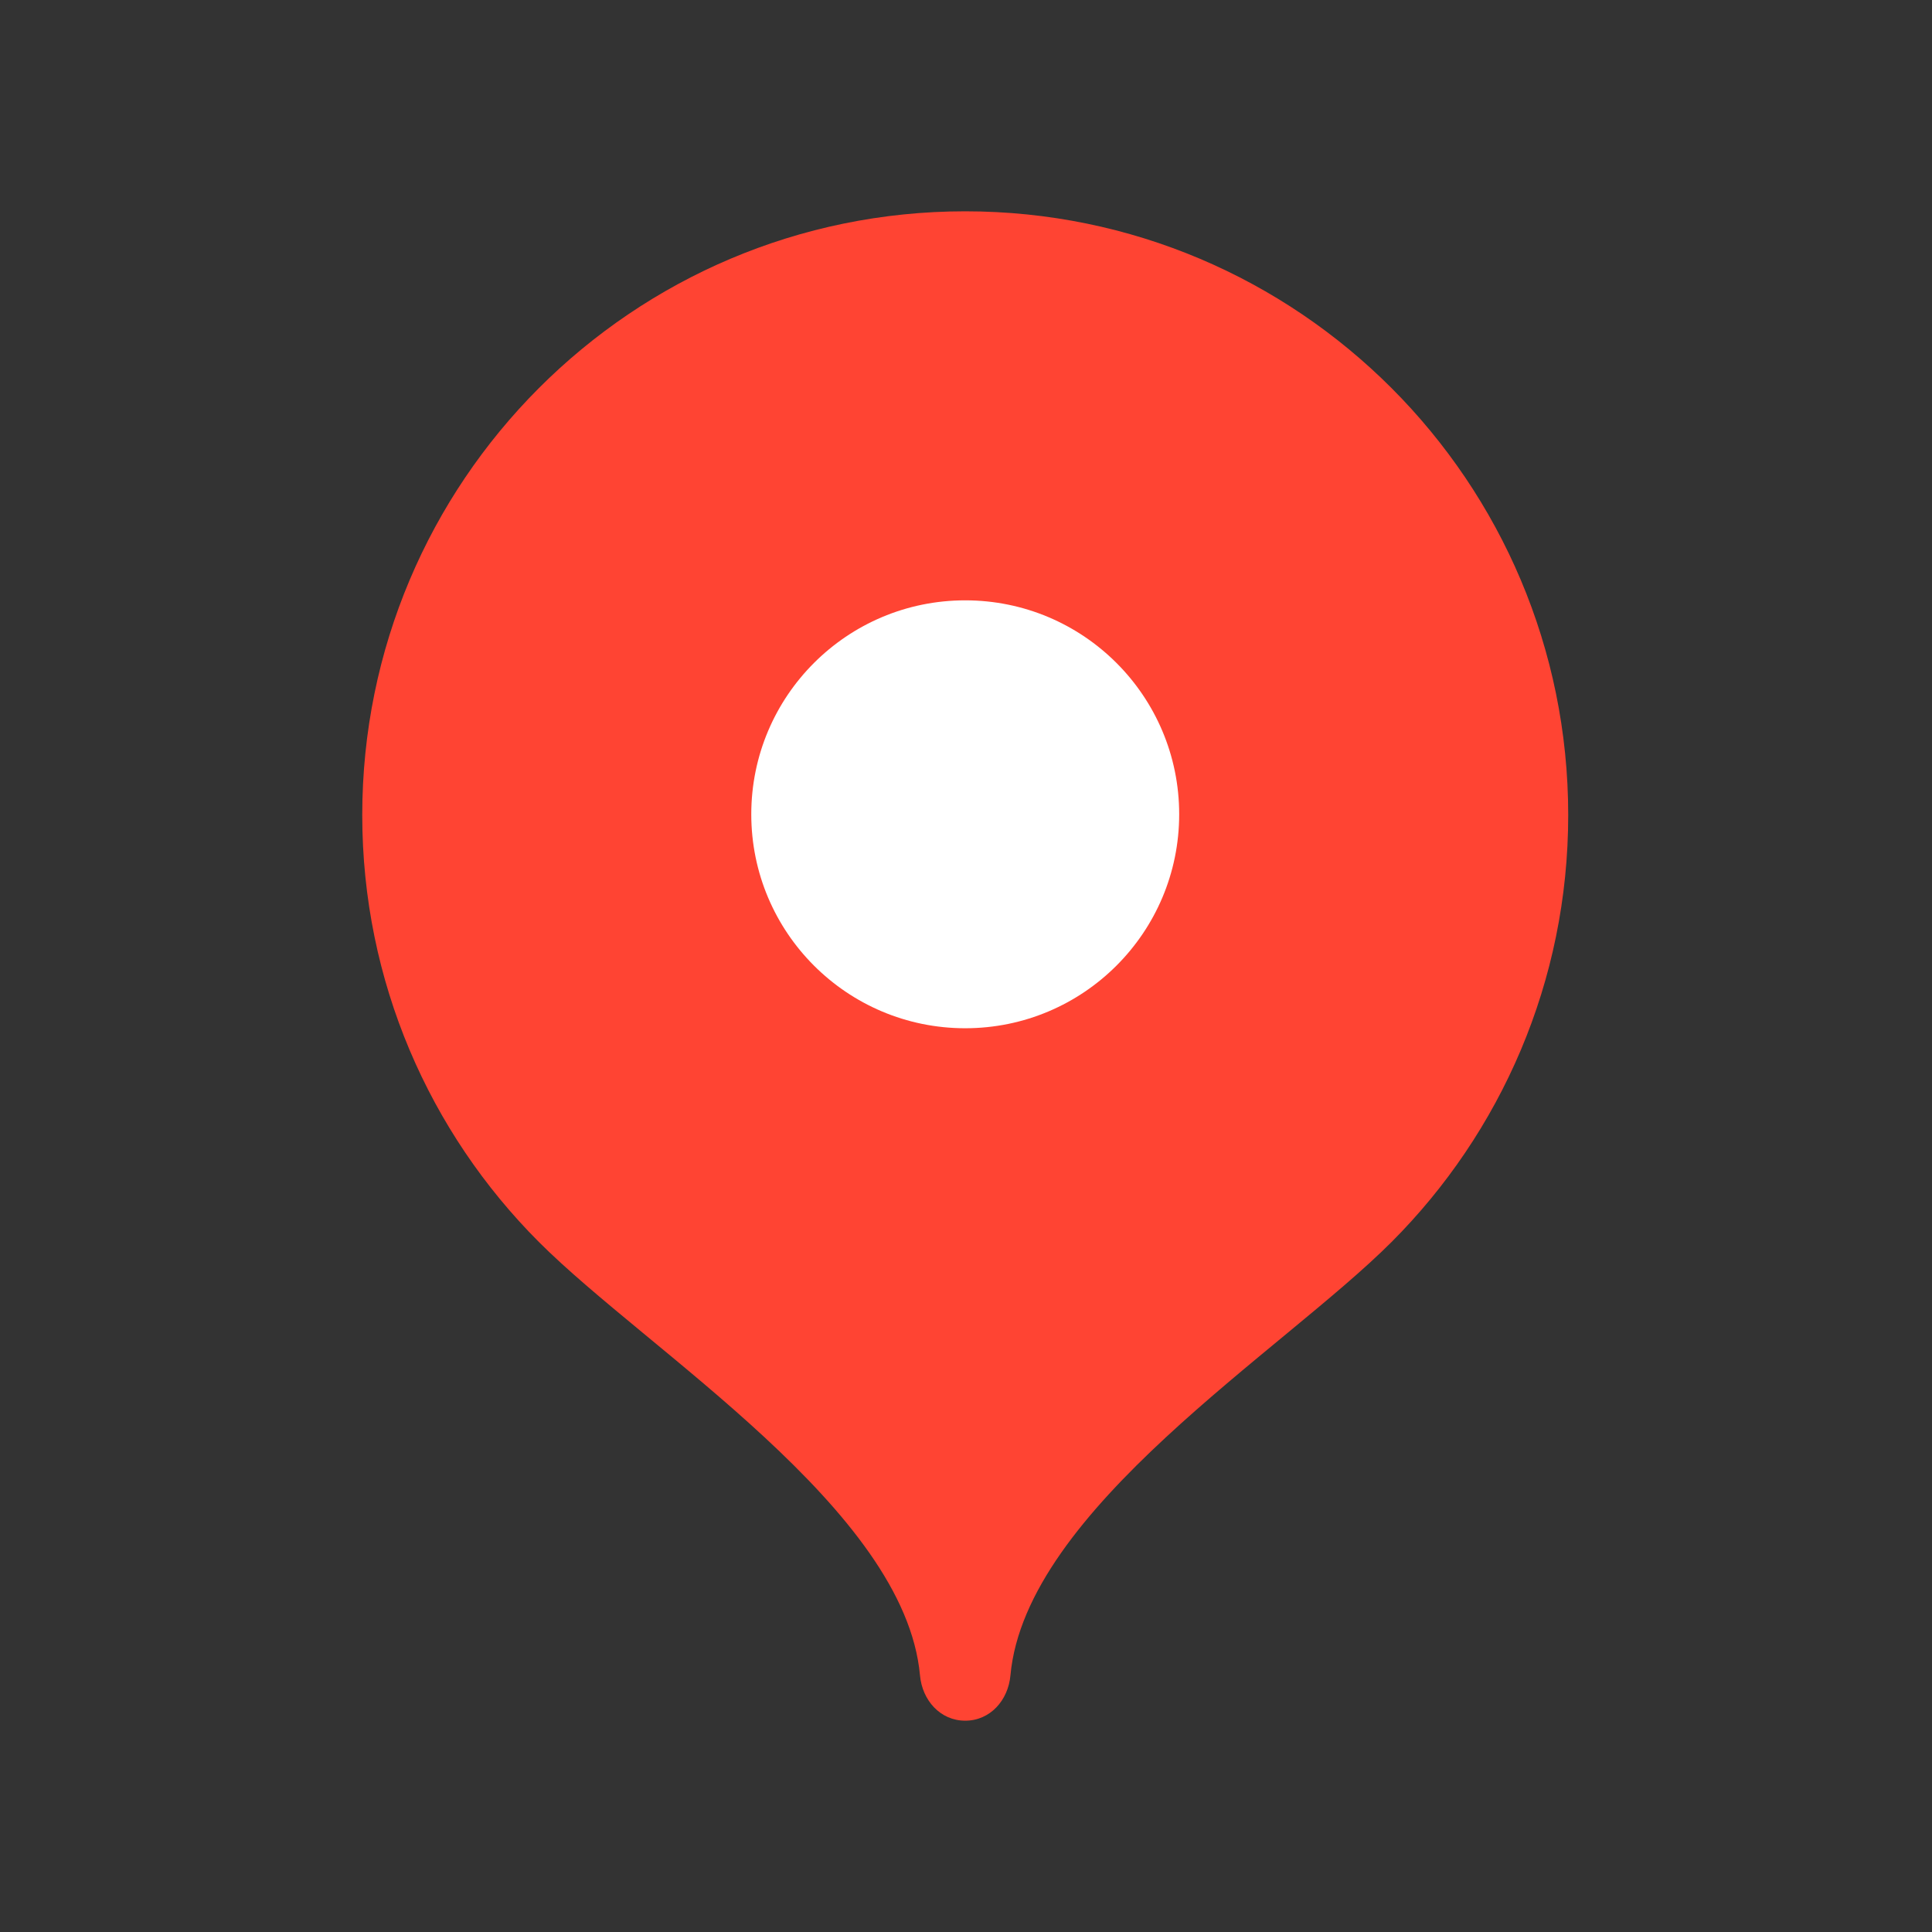
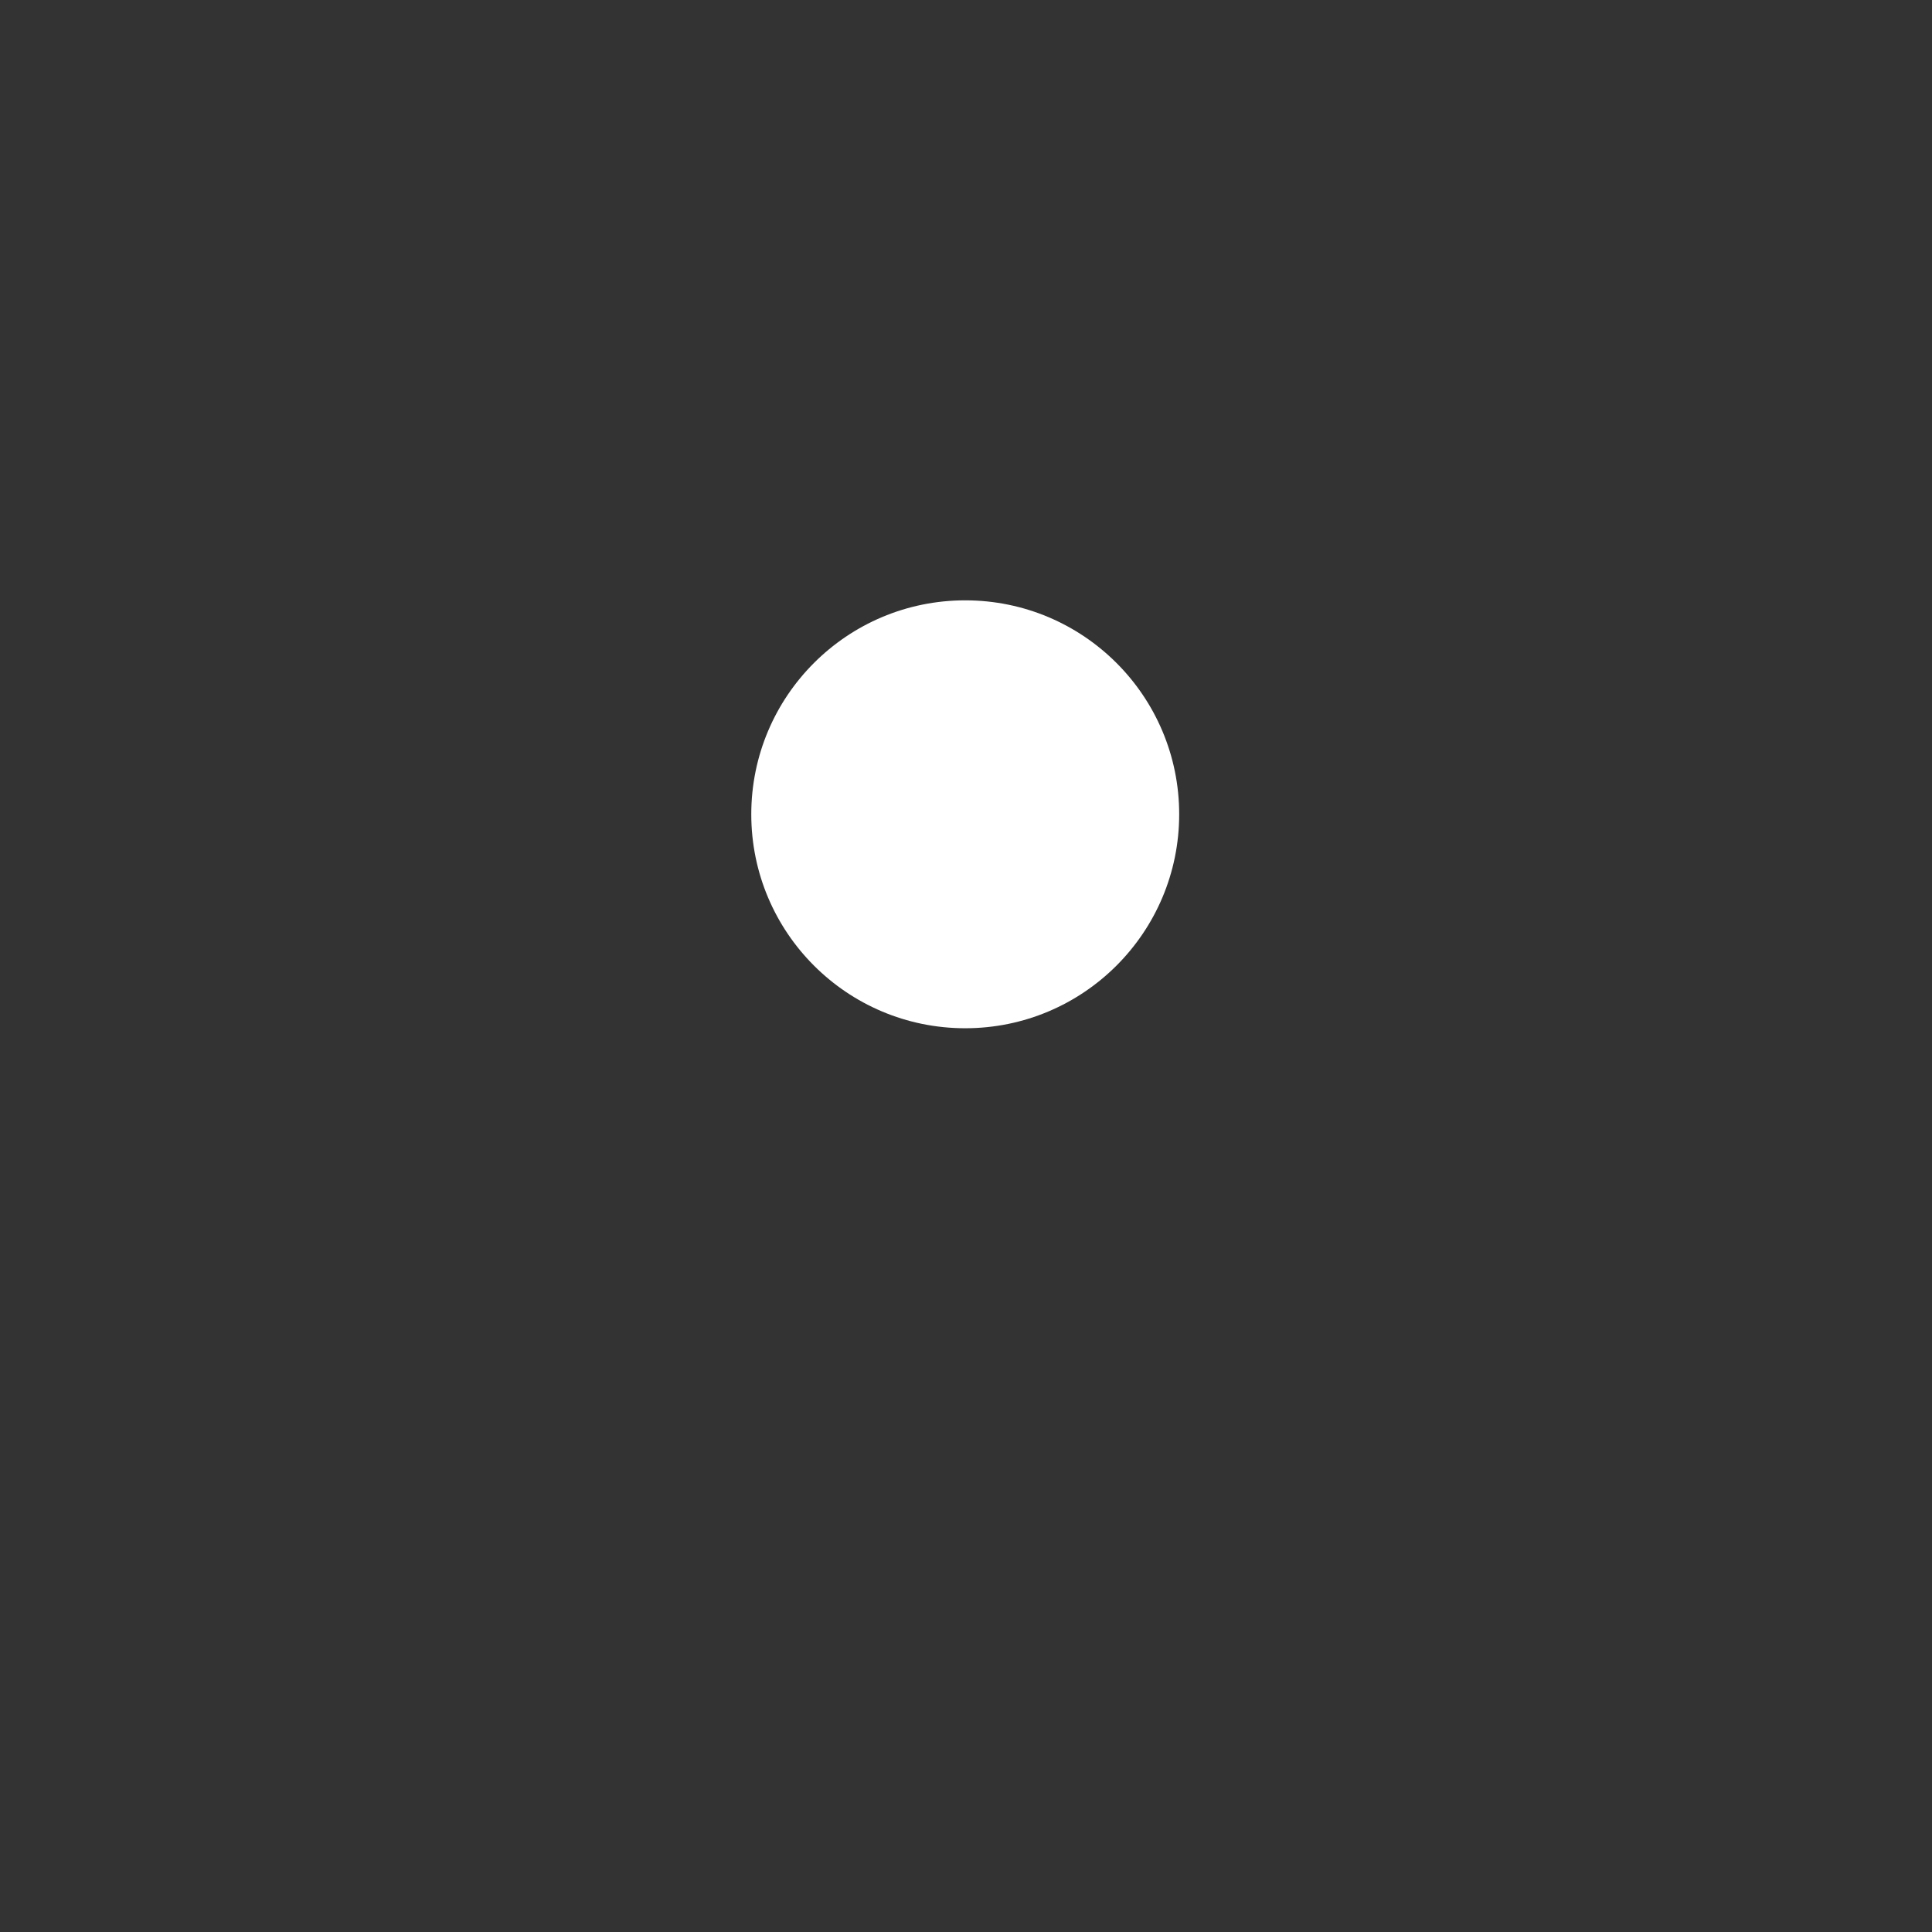
<svg xmlns="http://www.w3.org/2000/svg" width="64" height="64" viewBox="0 0 64 64" fill="none">
  <rect x="0" y="0" width="64" height="64" fill="#333333" stroke="none" />
-   <path d="M31.974 7C20.942 7 12 15.954 12 27C12 32.521 14.234 37.52 17.848 41.139C21.462 44.76 29.977 50 30.476 55.5C30.551 56.325 31.147 57 31.974 57C32.801 57 33.397 56.325 33.472 55.5C33.972 50 42.487 44.76 46.101 41.139C49.714 37.52 51.949 32.521 51.949 27C51.949 15.954 43.006 7 31.974 7Z" fill="#FF4433" />
  <path d="M31.974 34.062C35.889 34.062 39.062 30.889 39.062 26.974C39.062 23.06 35.889 19.887 31.974 19.887C28.06 19.887 24.887 23.06 24.887 26.974C24.887 30.889 28.06 34.062 31.974 34.062Z" fill="white" />
</svg>